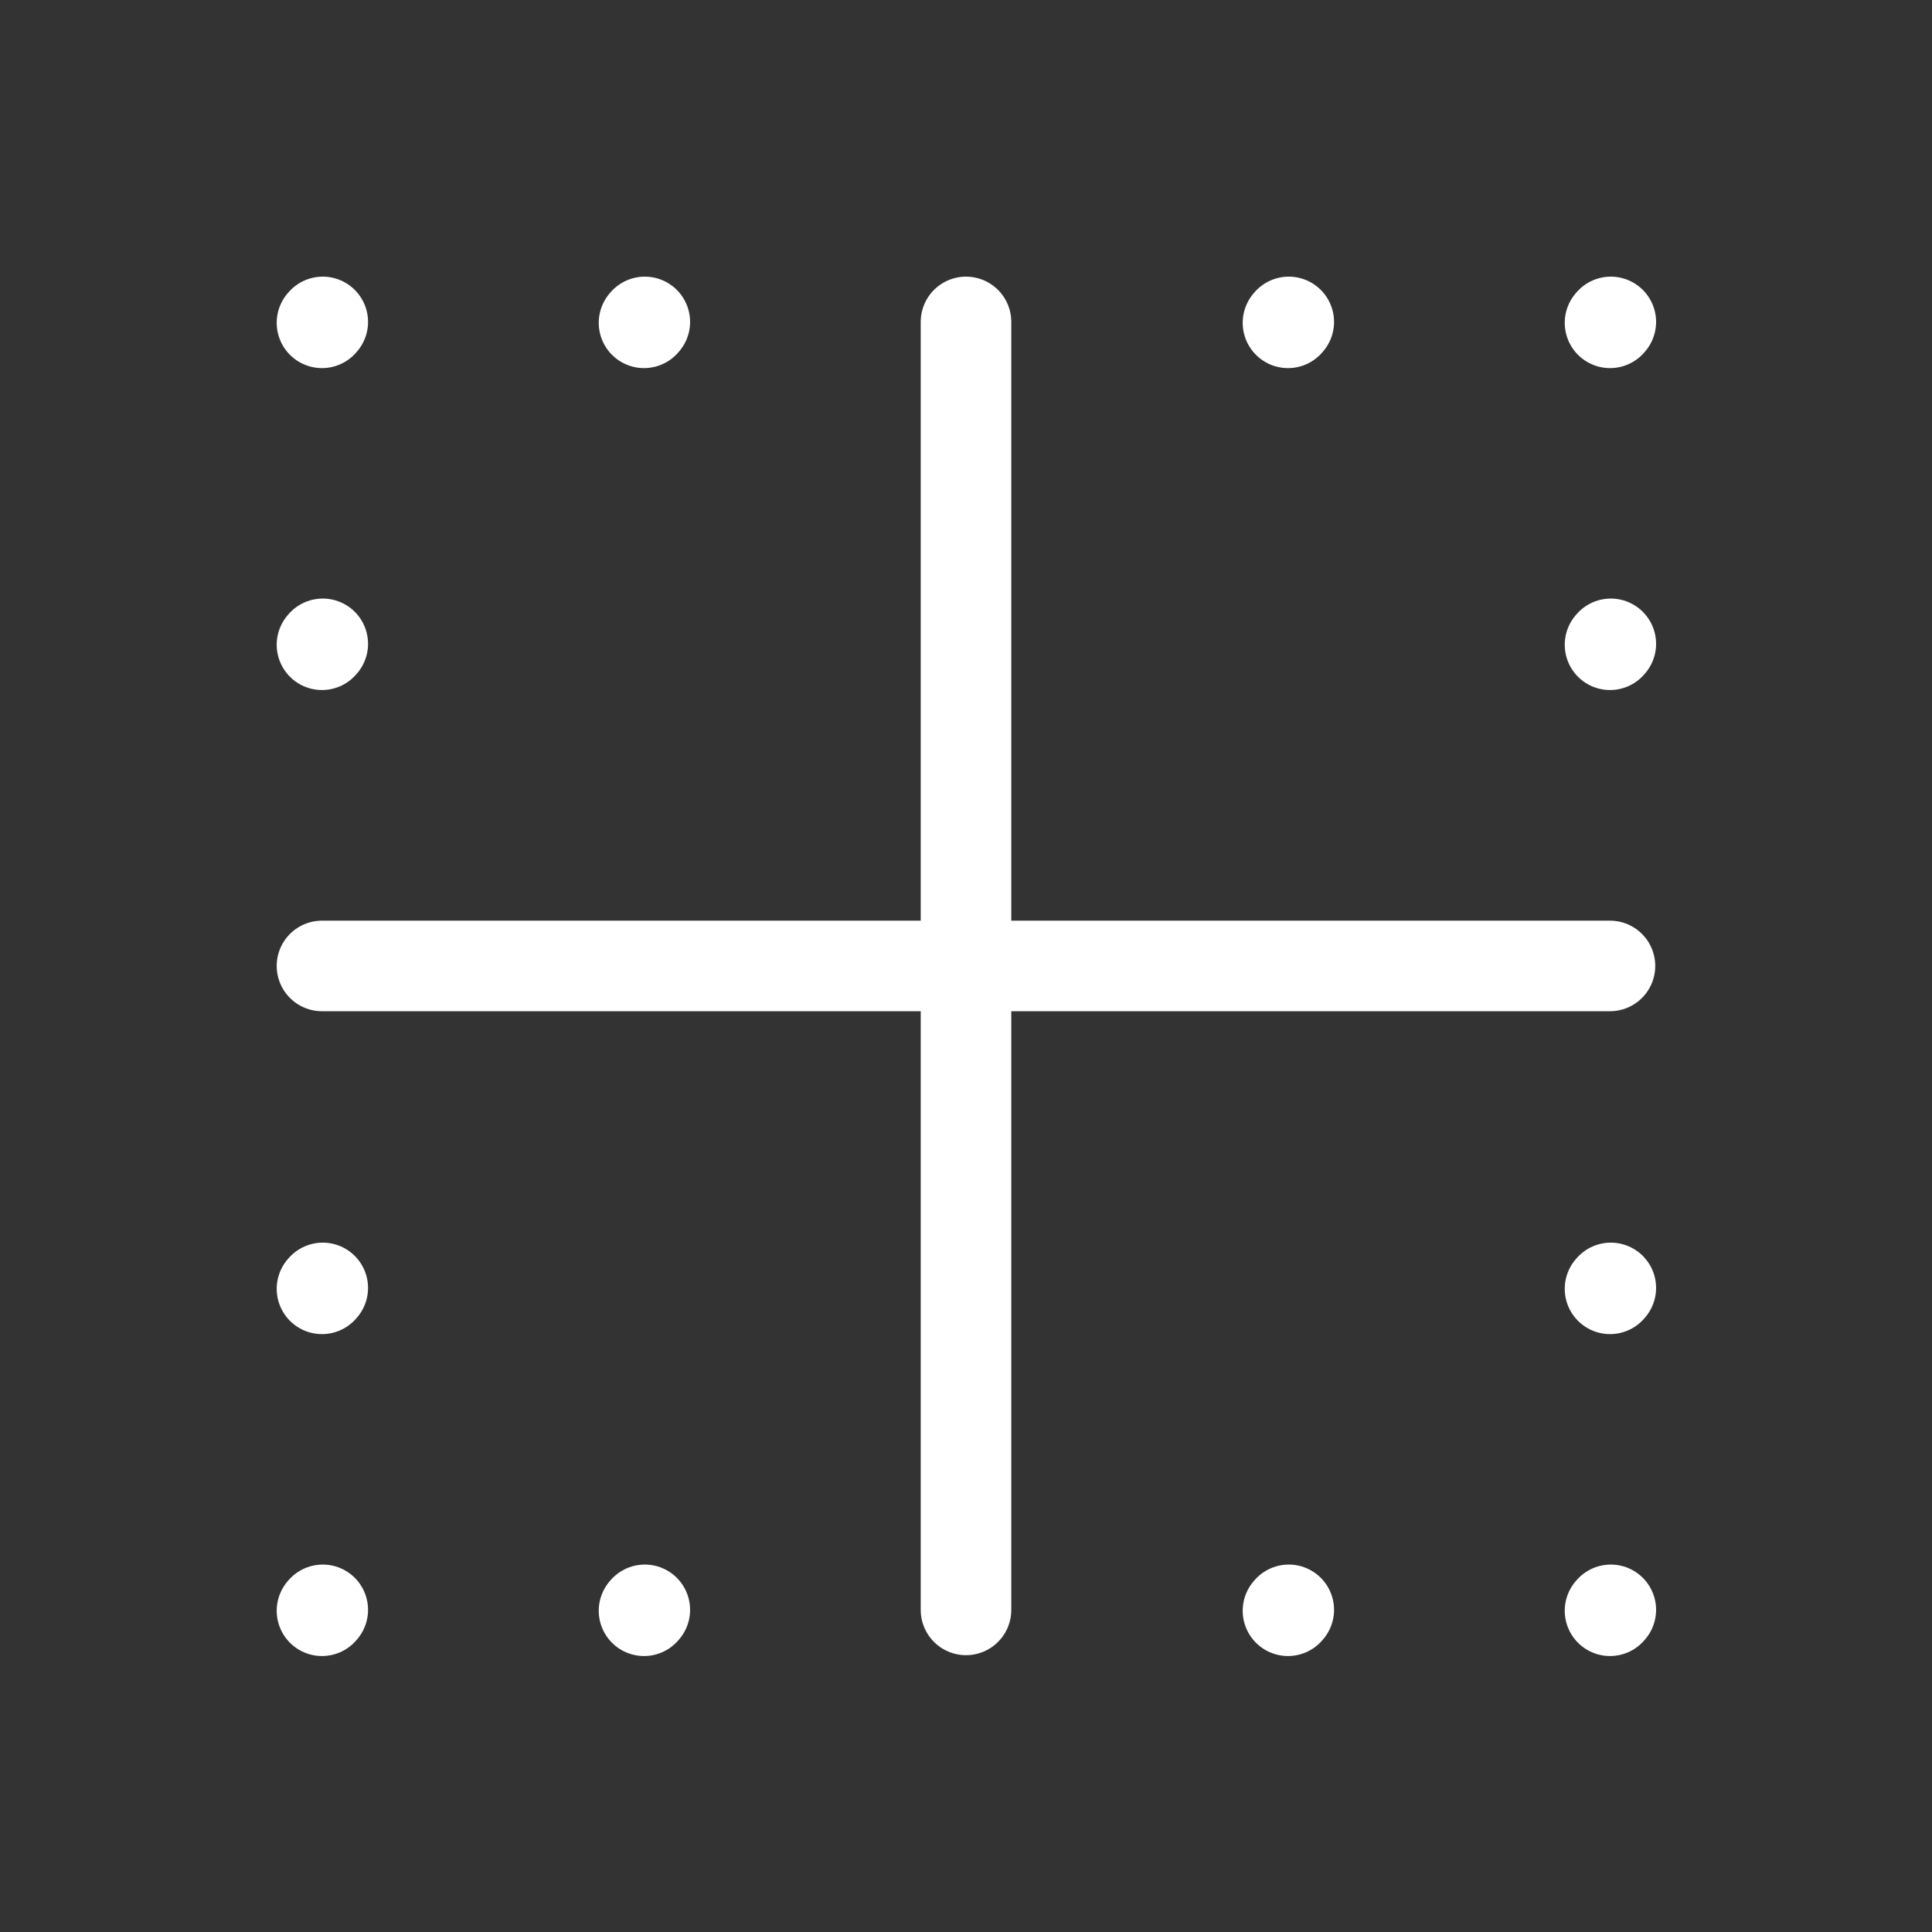
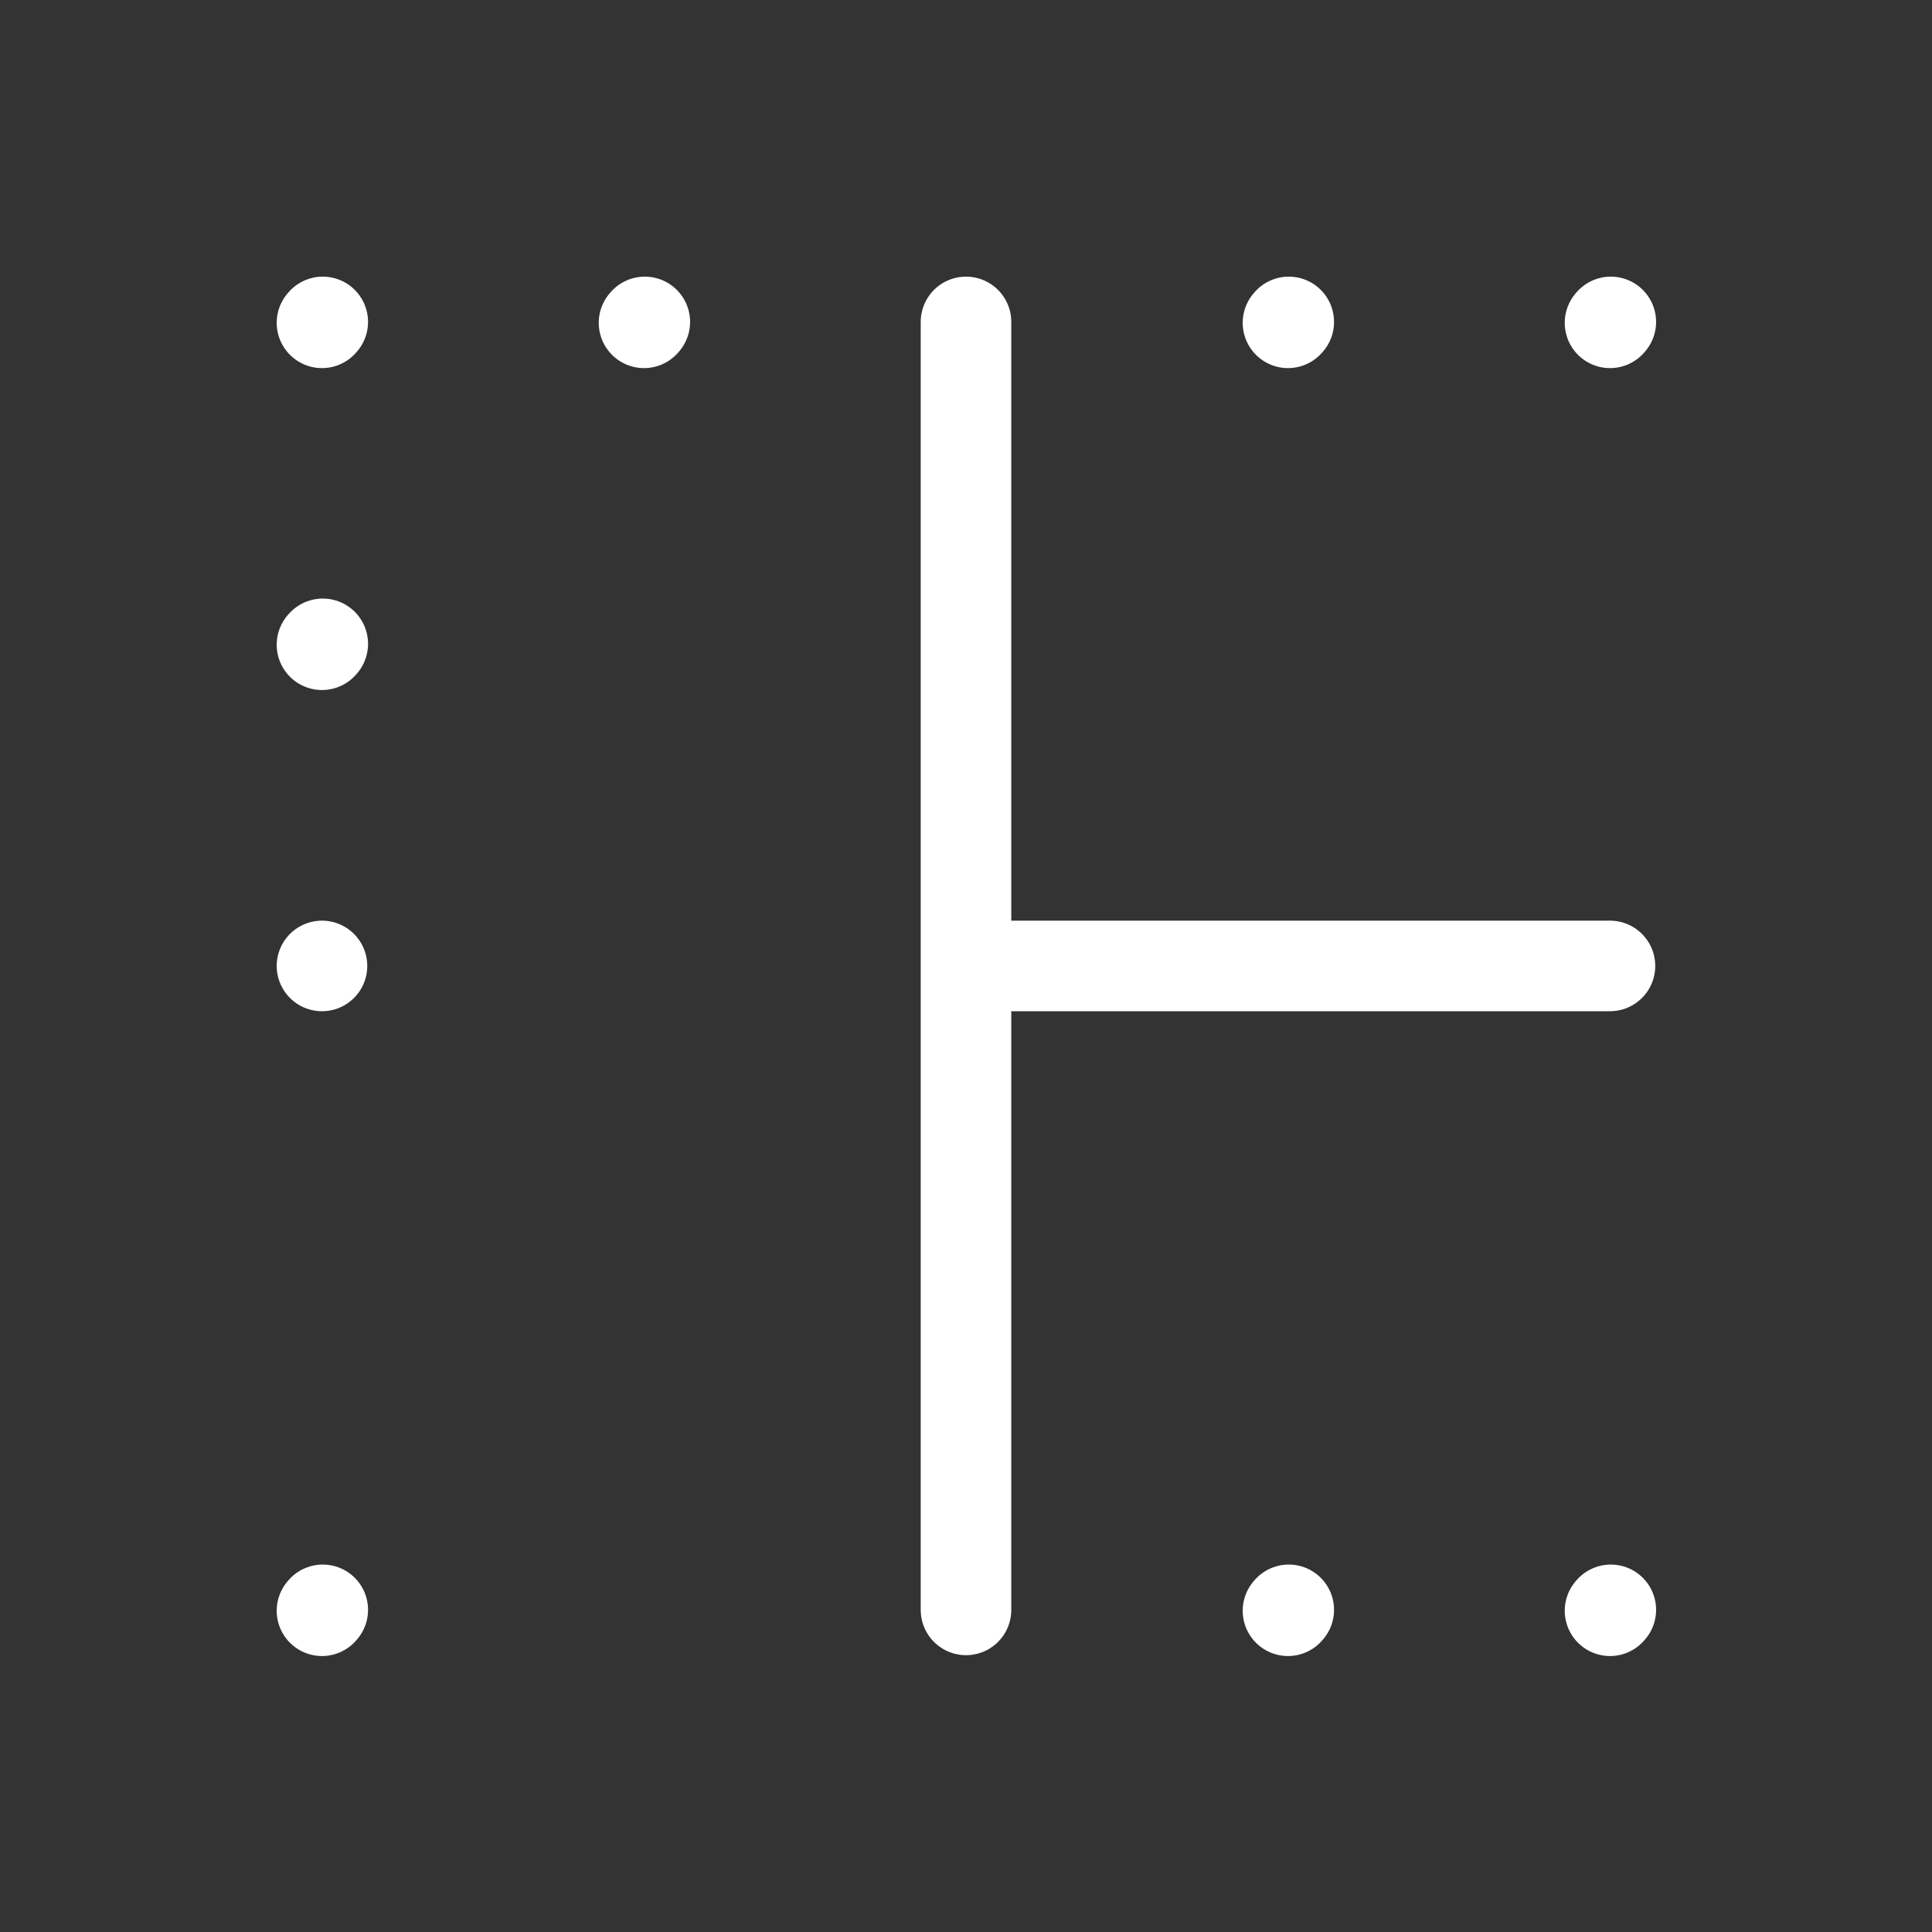
<svg xmlns="http://www.w3.org/2000/svg" width="32" height="32" viewBox="0 0 32 32" fill="none">
  <rect x="0" y="0" width="32" height="32" fill="#333333" stroke="none" />
  <path d="M5.333 26.679L5.346 26.664" stroke="white" stroke-width="1.5" stroke-linecap="round" stroke-linejoin="round" />
-   <path d="M5.333 21.347L5.346 21.332" stroke="white" stroke-width="1.5" stroke-linecap="round" stroke-linejoin="round" />
  <path d="M5.333 10.679L5.346 10.664" stroke="white" stroke-width="1.5" stroke-linecap="round" stroke-linejoin="round" />
  <path d="M5.333 5.347L5.346 5.332" stroke="white" stroke-width="1.5" stroke-linecap="round" stroke-linejoin="round" />
  <path d="M10.667 5.347L10.68 5.332" stroke="white" stroke-width="1.5" stroke-linecap="round" stroke-linejoin="round" />
  <path d="M21.333 5.347L21.346 5.332" stroke="white" stroke-width="1.5" stroke-linecap="round" stroke-linejoin="round" />
  <path d="M26.667 5.347L26.68 5.332" stroke="white" stroke-width="1.5" stroke-linecap="round" stroke-linejoin="round" />
-   <path d="M26.667 10.679L26.68 10.664" stroke="white" stroke-width="1.5" stroke-linecap="round" stroke-linejoin="round" />
-   <path d="M10.667 26.679L10.68 26.664" stroke="white" stroke-width="1.5" stroke-linecap="round" stroke-linejoin="round" />
  <path d="M21.333 26.679L21.346 26.664" stroke="white" stroke-width="1.5" stroke-linecap="round" stroke-linejoin="round" />
  <path d="M26.667 26.679L26.68 26.664" stroke="white" stroke-width="1.5" stroke-linecap="round" stroke-linejoin="round" />
-   <path d="M26.667 21.347L26.68 21.332" stroke="white" stroke-width="1.5" stroke-linecap="round" stroke-linejoin="round" />
-   <path d="M16 15.999V26.665M5.333 15.999H16H5.333ZM26.666 15.999H16H26.666ZM16 15.999V5.332V15.999Z" stroke="white" stroke-width="1.5" stroke-linecap="round" stroke-linejoin="round" />
+   <path d="M16 15.999V26.665M5.333 15.999H5.333ZM26.666 15.999H16H26.666ZM16 15.999V5.332V15.999Z" stroke="white" stroke-width="1.5" stroke-linecap="round" stroke-linejoin="round" />
</svg>